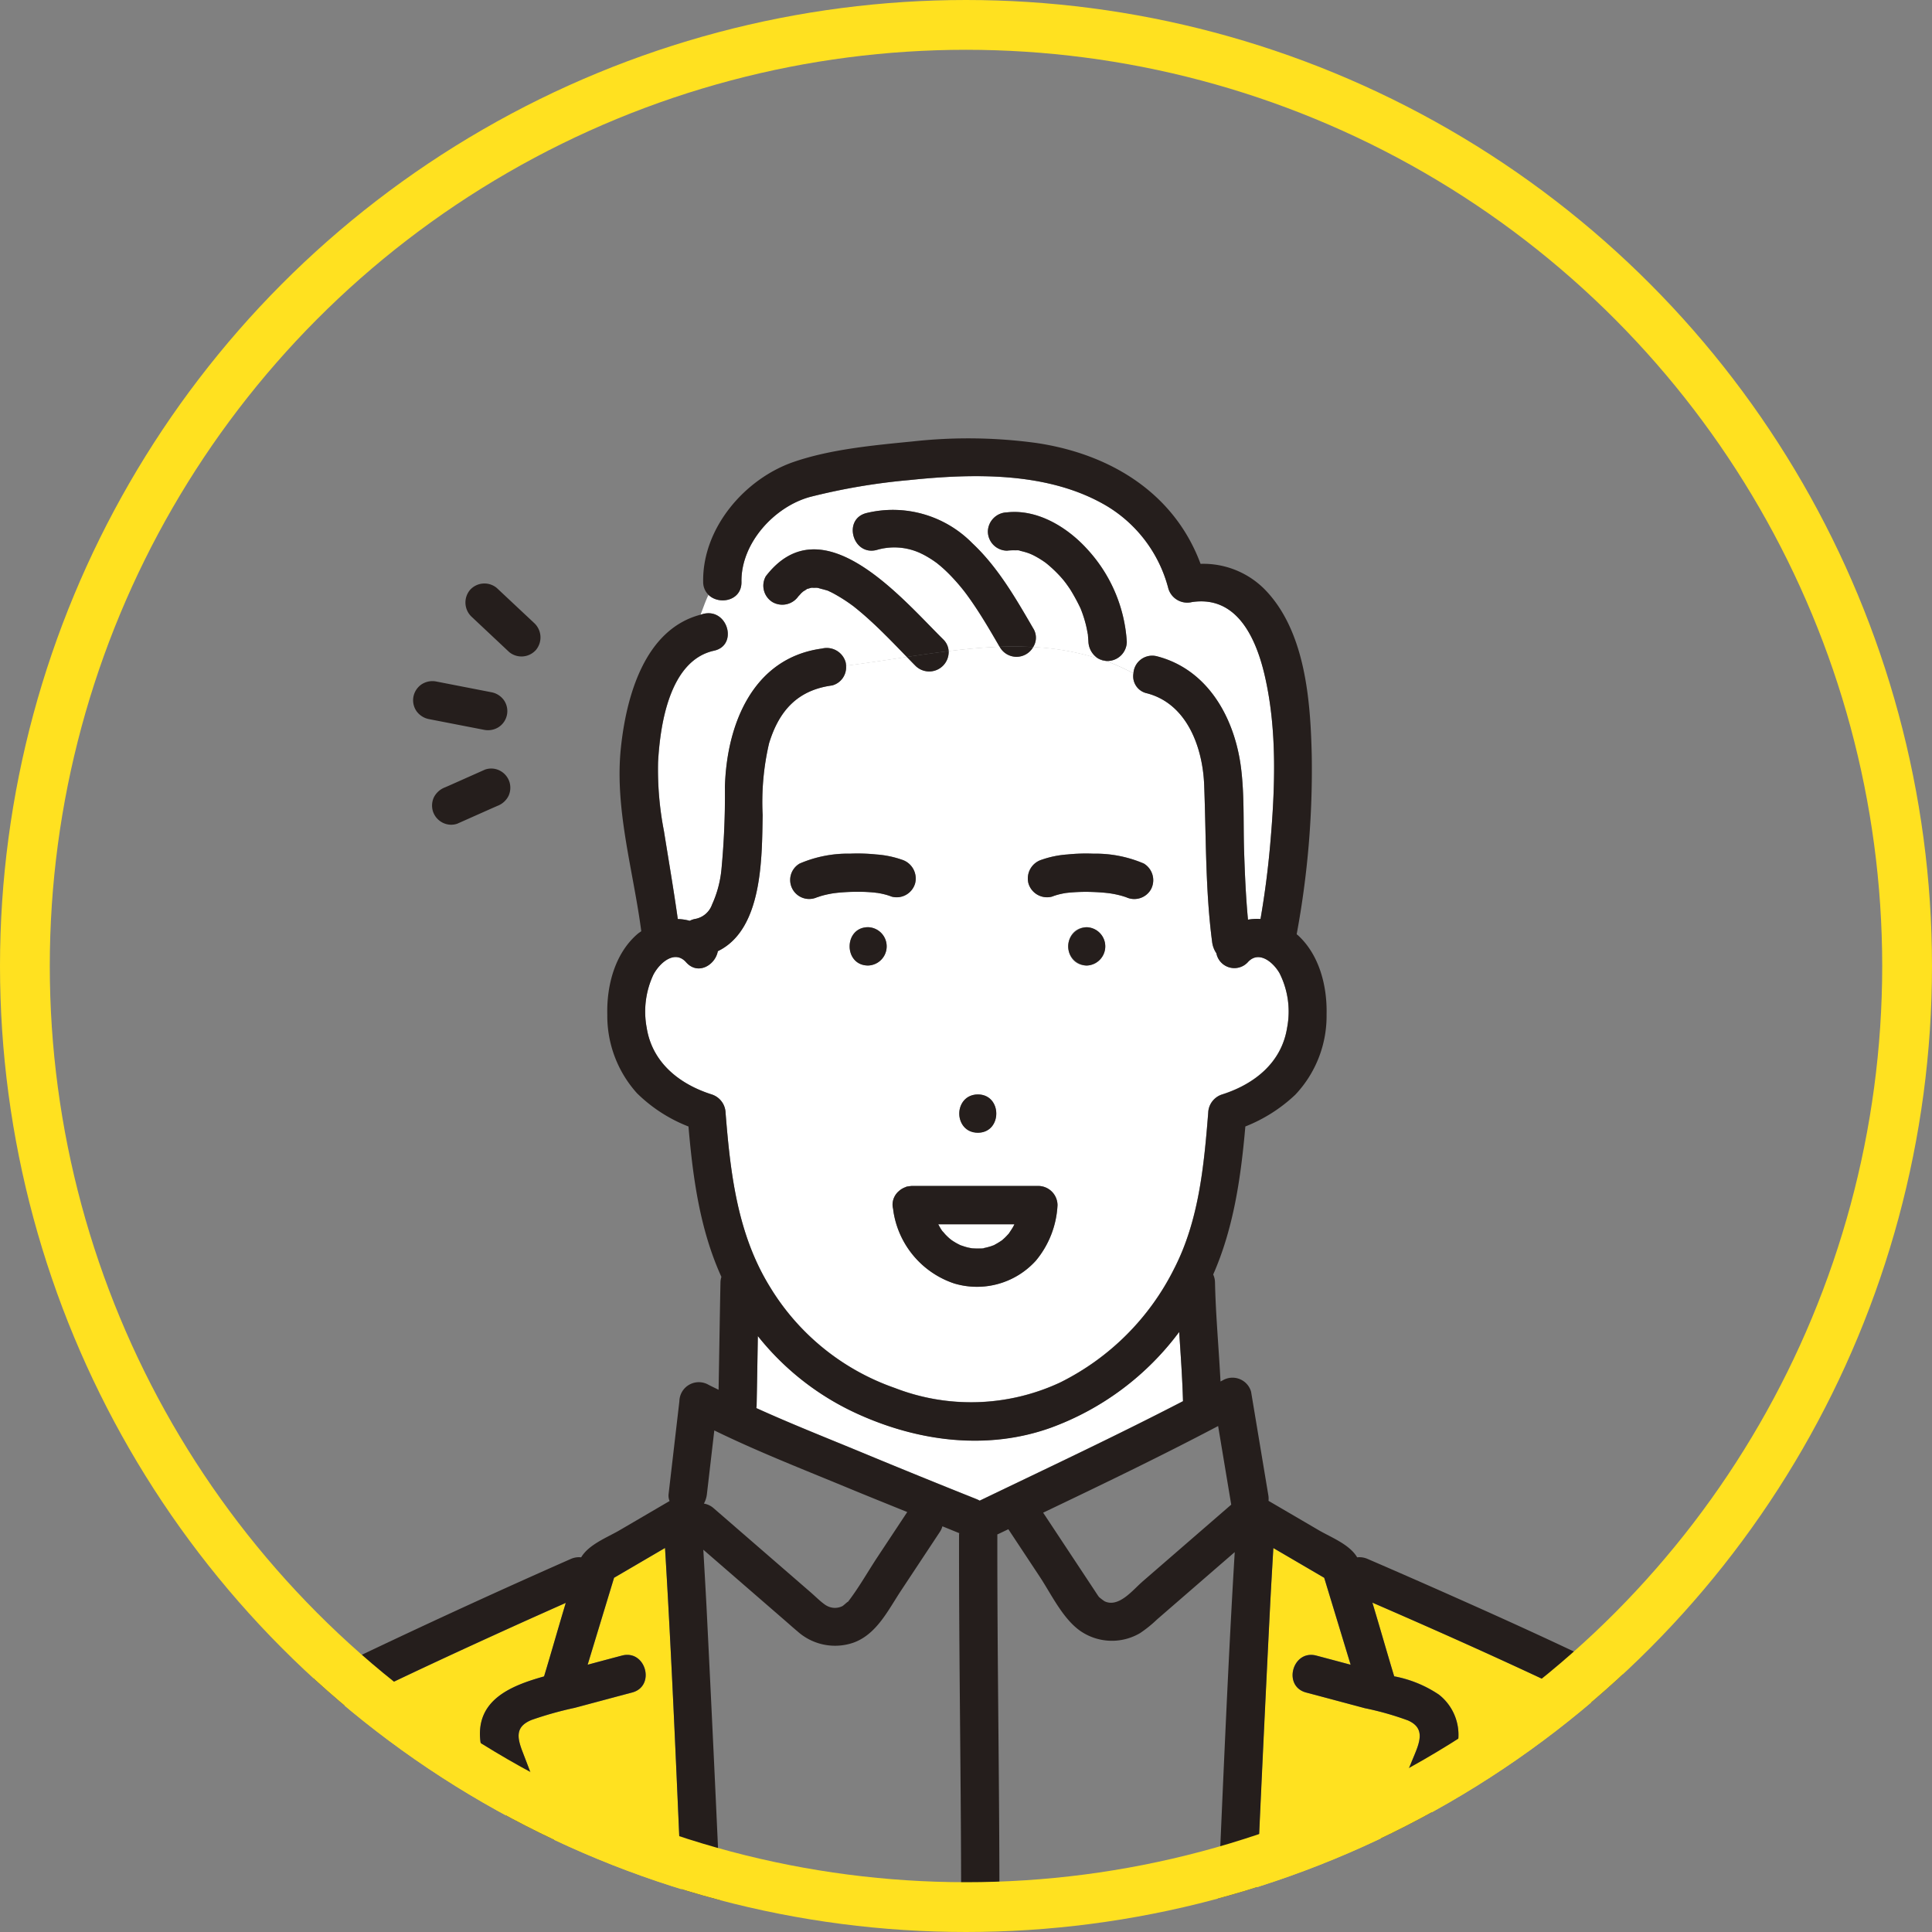
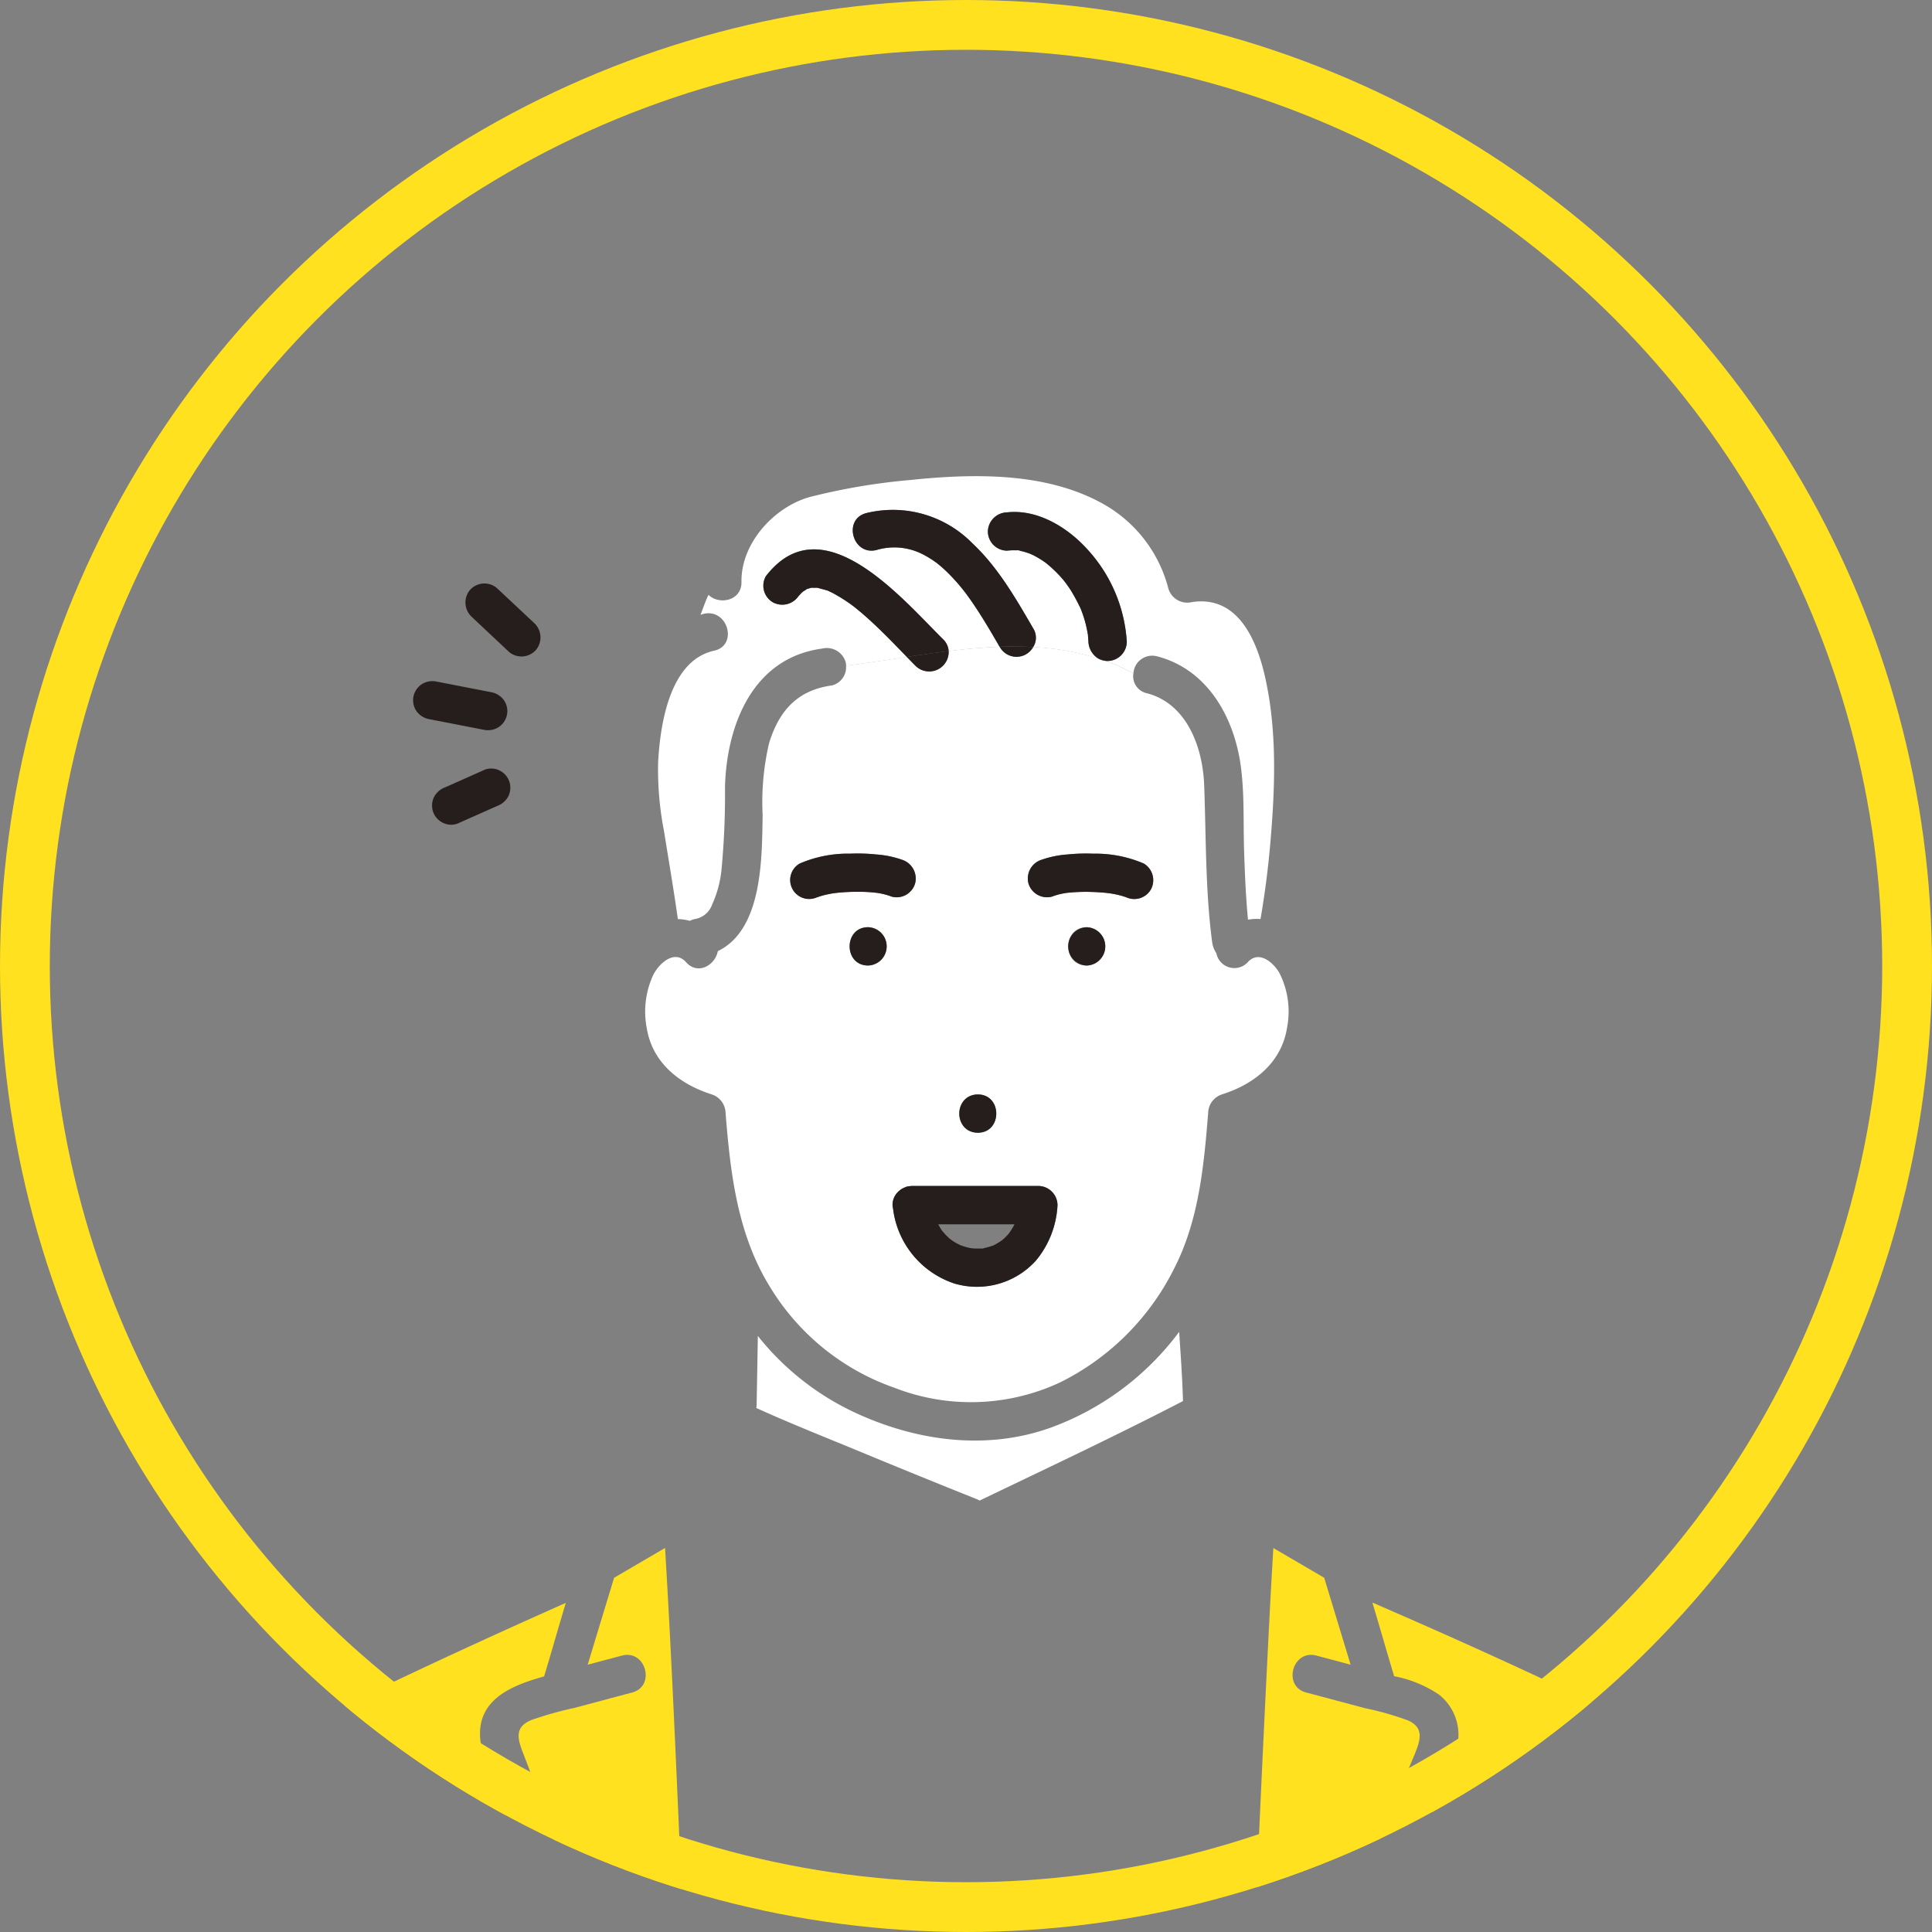
<svg xmlns="http://www.w3.org/2000/svg" width="194" height="194" viewBox="0 0 194 194">
  <rect x="0" y="0" width="194" height="194" fill="#808080" stroke="none" />
  <defs>
    <clipPath id="clip-path">
      <circle id="楕円形_32" data-name="楕円形 32" cx="97" cy="97" r="97" transform="translate(1244 16271)" fill="#fff" stroke="#707070" stroke-width="1" />
    </clipPath>
  </defs>
  <g id="グループ_285" data-name="グループ 285" transform="translate(-1244 -16271)">
    <g id="マスクグループ_30" data-name="マスクグループ 30" clip-path="url(#clip-path)">
      <g id="グループ_279" data-name="グループ 279" transform="translate(1261.275 16315.022)">
-         <path id="パス_3294" data-name="パス 3294" d="M105.091,340.162c.108.191.208.389.332.57.028.041.058.081.087.122.113.105.206.238.314.35q.186.194.387.372c.035.031.168.132.225.179l.124.084c.112.073.226.142.341.207.131.074.266.139.4.208l.013.008c.242.079.478.165.726.226.124.031.251.051.377.077l.079.013c.253.014.5.026.757.016.026,0,.113,0,.2,0l.037-.009c.052-.012.107-.019.159-.029a5.966,5.966,0,0,0,.781-.2c.068-.023.135-.053.2-.073l.048-.013c.053-.031.107-.065.136-.08.228-.119.44-.256.655-.4l.026-.017c.009-.008.011-.011.023-.021.1-.088.2-.173.291-.264.109-.107.209-.219.314-.33.021-.022.041-.046.061-.071.148-.236.313-.458.445-.705.038-.071.074-.144.108-.219Z" transform="translate(-28.157 -261.254)" fill="#fff" />
        <rect id="長方形_397" data-name="長方形 397" width="19.656" height="18.801" transform="translate(87.112 98.41)" fill="rgba(255,255,255,0)" />
        <path id="パス_3295" data-name="パス 3295" d="M110.427,342.968a1.7,1.7,0,0,0-.209.033c.1,0,.192-.009.209-.033" transform="translate(-28.902 -261.662)" fill="#fff" />
        <rect id="長方形_398" data-name="長方形 398" width="21.365" height="18.801" transform="translate(52.928 99.264)" fill="rgba(255,255,255,0)" />
        <path id="パス_3296" data-name="パス 3296" d="M35.887,323.414c-.094-.013-.285-.021,0,0" transform="translate(-18.073 -258.817)" fill="#fff" />
        <path id="パス_3297" data-name="パス 3297" d="M32.118,320.542c.032.068.051.106,0,0" transform="translate(-17.547 -258.402)" fill="#fff" />
        <path id="パス_3298" data-name="パス 3298" d="M40.436,321.532c.054-.073.1-.15,0,0" transform="translate(-18.756 -258.533)" fill="#fff" />
        <path id="パス_3301" data-name="パス 3301" d="M126.179,352.807a28.045,28.045,0,0,1-12.84,9.6c-6.37,2.3-13.268,1.416-19.344-1.322a27.058,27.058,0,0,1-10.124-7.867q-.056,3.486-.122,6.971a1.916,1.916,0,0,1-.032.265c3.472,1.576,7.039,2.983,10.536,4.432q5.769,2.39,11.568,4.707a2.906,2.906,0,0,1,.324.156c6.817-3.281,13.693-6.506,20.418-9.99-.065-2.322-.232-4.638-.385-6.955" transform="translate(-25.049 -263.093)" fill="#fff" />
-         <rect id="長方形_399" data-name="長方形 399" width="23.929" height="38.457" transform="translate(82.839 109.52)" fill="rgba(255,255,255,0)" />
-         <rect id="長方形_400" data-name="長方形 400" width="26.493" height="39.312" transform="translate(52.928 108.665)" fill="rgba(255,255,255,0)" />
        <path id="パス_3302" data-name="パス 3302" d="M70.495,378.2l-5.117,2.992-2.654,8.732q1.72-.46,3.442-.918c2.4-.634,3.412,3.077,1.022,3.708-1.92.508-3.838,1.025-5.757,1.537a36.3,36.3,0,0,0-4.329,1.214c-1.619.659-1.49,1.7-.92,3.184,1.108,2.874,2.188,5.714,3.118,8.656.789,2.491,1.532,5.028,2.512,7.457H72.261q-.046-1.054-.093-2.108c-.514-11.484-.978-22.977-1.673-34.453" transform="translate(-20.989 -266.784)" fill="#ffe120" />
        <path id="パス_3303" data-name="パス 3303" d="M134.362,305.088c-.679-1.173-2.12-2.3-3.194-1.094a1.838,1.838,0,0,1-3.148-.908,2.567,2.567,0,0,1-.427-1.137c-.688-5.233-.6-10.507-.8-15.769-.148-3.781-1.731-8.154-5.754-9.2a1.747,1.747,0,0,1-1.349-2,22.148,22.148,0,0,0-2.807-1.261,1.656,1.656,0,0,1-.673-.208,25.754,25.754,0,0,0-6.584-1.174,1.922,1.922,0,0,1-3.316.057l-.05-.085c-1.694.063-3.4.225-5.122.437a1.955,1.955,0,0,1-3.278,1.525c-.311-.309-.614-.626-.92-.941-2.03.306-4.068.62-6.108.879a1.88,1.88,0,0,1-1.4,1.985c-3.475.467-5.329,2.541-6.329,5.807a26,26,0,0,0-.645,7.21c-.073,4.257.017,11.488-4.5,13.666-.25,1.39-1.995,2.456-3.189,1.111-1.123-1.267-2.632.02-3.28,1.245a8.751,8.751,0,0,0-.675,5.329c.551,3.486,3.254,5.653,6.51,6.693a2.006,2.006,0,0,1,1.412,1.854c.484,6.072,1.185,12.175,4.448,17.464a23.806,23.806,0,0,0,12.545,10.161,21.16,21.16,0,0,0,16.595-.55,25.406,25.406,0,0,0,11.456-11.438c2.477-4.818,2.992-10.323,3.416-15.638a2,2,0,0,1,1.412-1.854c3.256-1.039,5.958-3.207,6.51-6.693a8.562,8.562,0,0,0-.762-5.481m-30.3,12.179c2.478,0,2.474,3.846,0,3.846a1.924,1.924,0,0,1,0-3.846m-11.01-12.945c-2.478,0-2.474-3.846,0-3.846a1.924,1.924,0,0,1,0,3.846m1.418-7.2c-.153-.033-.307-.061-.461-.086-.485-.023-.179-.03-.033-.006l.033.006.058,0c-.091,0-.182-.022-.272-.031a18.226,18.226,0,0,0-2.434-.078q-.609.019-1.214.074c-.171.015-.342.037-.512.056l-.253.041c-.3.052-.607.115-.905.2-.139.038-.279.08-.414.129s-.151.05-.115.03a1.906,1.906,0,0,1-1.766-3.375,12.287,12.287,0,0,1,5.061-.992,18.183,18.183,0,0,1,2.607.079,9.916,9.916,0,0,1,2.581.525,1.978,1.978,0,0,1,1.343,2.365A1.93,1.93,0,0,1,95.41,297.4a6.151,6.151,0,0,0-.937-.279m15.409,36.845a7.972,7.972,0,0,1-8.185,2.276,9.088,9.088,0,0,1-6.123-7.358c-.005-.027,0-.055,0-.083a2.09,2.09,0,0,1-.067-.428,1.8,1.8,0,0,1,.651-1.419,1.778,1.778,0,0,1,.163-.132,2.039,2.039,0,0,1,.514-.261c.032-.009.05-.033.082-.041s.065-.009.1-.015c.056-.014.113-.019.169-.027s.085-.012.129-.014.078-.013.117-.013h12.717a1.943,1.943,0,0,1,1.923,1.923,9.439,9.439,0,0,1-2.186,5.594M115,304.322c-2.478,0-2.474-3.846,0-3.846a1.924,1.924,0,0,1,0,3.846m6.425-7.608a1.924,1.924,0,0,1-2.485.734.525.525,0,0,1,.081.043.8.8,0,0,0-.2-.076c-.125-.044-.252-.081-.379-.116a9.608,9.608,0,0,0-.955-.205l-.217-.035c-.166-.018-.332-.038-.5-.053q-.606-.055-1.214-.074a18.071,18.071,0,0,0-2.489.083l-.1.013-.021,0c-.166.026-.332.057-.495.092a6.161,6.161,0,0,0-.938.279,1.943,1.943,0,0,1-2.365-1.343,1.97,1.97,0,0,1,1.343-2.365,9.9,9.9,0,0,1,2.58-.525,18.2,18.2,0,0,1,2.607-.079,12.29,12.29,0,0,1,5.061.992,1.951,1.951,0,0,1,.69,2.631" transform="translate(-23.154 -251.391)" fill="#fff" />
        <path id="パス_3304" data-name="パス 3304" d="M95.061,268.287c-.573-.572-1.155-1.133-1.756-1.675q-.437-.395-.889-.774c-.184-.154-.369-.3-.556-.454l-.079-.064-.093-.066A16.214,16.214,0,0,0,89.7,264c-.139-.072-.281-.138-.423-.206-.027-.013-.039-.02-.056-.028s-.062-.017-.115-.034c-.3-.091-.6-.158-.9-.25l-.019,0c-.049,0-.1-.009-.146-.012a3.411,3.411,0,0,1-.4,0l-.056,0-.081.015c-.125.038-.252.078-.378.109l-.009,0a.277.277,0,0,1-.022.021,3.013,3.013,0,0,1-.339.215c-.05.046-.17.145-.2.175-.053.052-.487.553-.239.232a1.974,1.974,0,0,1-2.631.691A1.934,1.934,0,0,1,83,262.3c5.653-7.321,13.629,2.23,17.785,6.345a1.784,1.784,0,0,1,.559,1.195c1.719-.212,3.427-.373,5.122-.436-.747-1.285-1.493-2.572-2.311-3.814q-.355-.54-.729-1.067c-.108-.15-.216-.3-.326-.449l-.176-.232a19.805,19.805,0,0,0-1.543-1.755c-.274-.275-.559-.541-.854-.794-.041-.034-.289-.234-.319-.262-.112-.083-.224-.166-.339-.244a10.355,10.355,0,0,0-.962-.588c-.146-.079-.3-.15-.446-.221-.035-.014-.2-.09-.273-.115a6.25,6.25,0,0,0-4.076-.178c-2.4.607-3.421-3.1-1.023-3.708a11.189,11.189,0,0,1,10.624,3.015c2.573,2.407,4.37,5.539,6.124,8.557a1.746,1.746,0,0,1-.005,1.884,25.719,25.719,0,0,1,6.584,1.174,2.1,2.1,0,0,1-1.028-1.7c-.011-.217-.031-.433-.048-.649l0-.066c-.005-.021-.009-.037-.015-.071-.062-.323-.12-.645-.2-.965s-.176-.638-.282-.95q-.094-.274-.2-.544c-.015-.039-.032-.078-.047-.117-.006-.013,0-.005-.016-.035a19.733,19.733,0,0,0-.987-1.817c-.156-.241-.322-.474-.491-.705-.051-.065-.191-.245-.223-.285q-.155-.185-.317-.364a13.093,13.093,0,0,0-1.371-1.3c-.056-.043-.117-.091-.148-.113q-.213-.151-.433-.291a9,9,0,0,0-.826-.463c-.055-.027-.2-.087-.247-.11-.068-.026-.134-.052-.2-.076a6.834,6.834,0,0,0-.79-.219c-.088-.019-.176-.035-.264-.05l.246.031c-.074-.061-.365-.033-.462-.036a5.711,5.711,0,0,0-.855.035,1.941,1.941,0,0,1-1.923-1.923,1.97,1.97,0,0,1,1.923-1.923c3.077-.344,6.084,1.513,8.071,3.713a15.092,15.092,0,0,1,3.958,9.288,1.95,1.95,0,0,1-1.923,1.923,1.574,1.574,0,0,1-.221-.016,22.282,22.282,0,0,1,2.807,1.261,1.889,1.889,0,0,1,2.372-1.712c5.122,1.327,7.785,6.207,8.425,11.149.356,2.752.226,5.587.314,8.356.074,2.315.174,4.634.391,6.94a5.126,5.126,0,0,1,1.259-.067q.638-3.689.967-7.421c.491-5.575.729-11.444-.523-16.938-.89-3.906-2.838-8.139-7.327-7.465a1.983,1.983,0,0,1-2.366-1.343,13.643,13.643,0,0,0-6.18-8.3c-5.825-3.454-13.334-3.286-19.842-2.607a63.08,63.08,0,0,0-9.948,1.688c-3.624.986-6.967,4.668-6.9,8.536.032,1.916-2.252,2.341-3.313,1.3-.309.632-.545,1.35-.8,2,.116-.031.225-.073.344-.1,2.417-.528,3.439,3.18,1.022,3.708-4.471.979-5.417,7.41-5.623,11.189a32.311,32.311,0,0,0,.59,6.927c.471,2.943.976,5.881,1.391,8.832a4.934,4.934,0,0,1,1.2.178,1.98,1.98,0,0,1,.482-.177,2.221,2.221,0,0,0,1.76-1.459,11.084,11.084,0,0,0,.943-3.524,79.779,79.779,0,0,0,.348-8.3c.173-6.239,2.8-12.941,9.747-13.878a1.974,1.974,0,0,1,2.366,1.343,1.722,1.722,0,0,1,.052.379c2.04-.258,4.078-.572,6.109-.878-.695-.714-1.384-1.432-2.09-2.135" transform="translate(-23.366 -248.476)" fill="#fff" />
        <path id="パス_3305" data-name="パス 3305" d="M53.1,392.035c.743-2.451,1.438-4.927,2.181-7.385-1.843.822-3.688,1.643-5.527,2.478-4.542,2.062-9.073,4.153-13.566,6.317-2.133,1.027-4.259,2.069-6.361,3.156a11.588,11.588,0,0,0-4,2.637c-2.556,3.136-3.771,7.541-4.856,11.36-.479,1.684-.9,3.389-1.283,5.1h32.79c-.873-2.376-1.611-4.8-2.378-7.212-.545-1.712-1.095-3.425-1.731-5.106a21.562,21.562,0,0,1-1.651-4.766c-.544-4.214,3.048-5.644,6.384-6.581" transform="translate(-15.739 -267.722)" fill="#ffe120" />
        <path id="パス_3306" data-name="パス 3306" d="M157.684,395.516a29.61,29.61,0,0,0-4.341-1.232c-1.96-.523-3.919-1.051-5.881-1.569-2.395-.633-1.373-4.341,1.022-3.709q1.723.455,3.442.918l-2.654-8.731-5.107-2.987c-.113,1.965-.229,3.929-.331,5.894q-.79,15.327-1.444,30.661h9.519c2.263-5.2,4.244-10.543,6.423-15.782.6-1.449,1.016-2.728-.65-3.464" transform="translate(-33.58 -266.785)" fill="#ffe120" />
        <path id="パス_3307" data-name="パス 3307" d="M184.867,398.29c-1.095-1.073-3.114-1.849-4.612-2.6-2.14-1.074-4.3-2.108-6.468-3.127-5.849-2.747-11.753-5.379-17.683-7.95.745,2.464,1.445,4.944,2.189,7.4a12.014,12.014,0,0,1,4.494,1.84,5.133,5.133,0,0,1,1.829,5.2,24.875,24.875,0,0,1-1.86,4.878c-.684,1.65-1.339,3.311-1.995,4.972-.894,2.266-1.795,4.532-2.727,6.784h33.122c-.425-2.252-.947-4.49-1.546-6.7-.954-3.515-2.044-8.062-4.743-10.706" transform="translate(-35.574 -267.717)" fill="#ffe120" />
        <path id="パス_3308" data-name="パス 3308" d="M122.227,305.266a1.924,1.924,0,0,0,0,3.846,1.924,1.924,0,0,0,0-3.846" transform="translate(-30.378 -256.181)" fill="#251e1c" />
        <path id="パス_3309" data-name="パス 3309" d="M96.544,305.266c-2.474,0-2.478,3.846,0,3.846a1.924,1.924,0,0,0,0-3.846" transform="translate(-26.644 -256.181)" fill="#251e1c" />
        <path id="パス_3310" data-name="パス 3310" d="M97.934,301.239l-.032-.006c-.146-.024-.452-.017.032.006" transform="translate(-27.078 -255.592)" fill="#251e1c" />
        <path id="パス_3311" data-name="パス 3311" d="M100.25,299.591a1.979,1.979,0,0,0-1.343-2.366,9.9,9.9,0,0,0-2.58-.524,18.186,18.186,0,0,0-2.607-.079,12.274,12.274,0,0,0-5.061.992,1.906,1.906,0,0,0,1.766,3.375c-.037.019-.028.021.115-.03s.275-.091.414-.13c.3-.081.6-.144.905-.2.084-.014.168-.027.252-.04.171-.02.342-.04.513-.056q.605-.055,1.214-.073a18.226,18.226,0,0,1,2.434.077c.09.009.181.026.272.031l-.058,0c.155.025.309.053.461.086a5.97,5.97,0,0,1,.938.279,1.931,1.931,0,0,0,2.366-1.343" transform="translate(-25.629 -254.922)" fill="#251e1c" />
        <path id="パス_3312" data-name="パス 3312" d="M127.956,300.246a1.951,1.951,0,0,0-.69-2.631,12.29,12.29,0,0,0-5.061-.992,18.194,18.194,0,0,0-2.607.079,9.9,9.9,0,0,0-2.58.525,1.97,1.97,0,0,0-1.343,2.365,1.943,1.943,0,0,0,2.365,1.343,6.168,6.168,0,0,1,.938-.279c.163-.035.329-.066.495-.092l.021,0,.1-.013a18.066,18.066,0,0,1,2.489-.083q.608.019,1.214.073c.166.015.332.035.5.053l.217.035a9.6,9.6,0,0,1,.955.205c.127.035.255.073.379.116a.8.8,0,0,1,.2.076.527.527,0,0,0-.081-.043,1.924,1.924,0,0,0,2.485-.734" transform="translate(-29.683 -254.922)" fill="#251e1c" />
        <path id="パス_3313" data-name="パス 3313" d="M109.427,324.914c-2.474,0-2.478,3.846,0,3.846s2.478-3.846,0-3.846" transform="translate(-28.517 -259.037)" fill="#251e1c" />
-         <path id="パス_3314" data-name="パス 3314" d="M173.152,389.388c-1.055-4.165-2.313-8.732-4.87-12.255-2.431-3.349-6.956-4.864-10.568-6.594-4.7-2.253-9.455-4.406-14.222-6.523q-4.183-1.86-8.386-3.674a2.02,2.02,0,0,0-1.034-.154c-.768-1.306-2.616-2-3.859-2.725l-5.043-2.949a2.107,2.107,0,0,0-.015-.541q-.868-5.211-1.737-10.422a1.941,1.941,0,0,0-2.825-1.149c-.08.044-.163.084-.244.128-.168-3.326-.481-6.643-.553-9.975a1.965,1.965,0,0,0-.181-.768c2.053-4.665,2.783-9.749,3.229-14.864a15.647,15.647,0,0,0,5.012-3.186A11.5,11.5,0,0,0,131,305.677c.071-2.833-.718-5.981-2.875-7.955-.04-.037-.087-.062-.128-.1a90.265,90.265,0,0,0,1.514-17.943c-.124-5.518-.636-12.529-4.742-16.708a8.683,8.683,0,0,0-6.422-2.544c-2.639-7.107-9.064-11.052-16.54-12.144a50.658,50.658,0,0,0-12.325-.153c-3.911.387-8.256.777-11.99,2.062-4.939,1.7-9.18,6.667-9.091,12.047a1.8,1.8,0,0,0,.532,1.3,2.47,2.47,0,0,1,2.224-1.691,2.47,2.47,0,0,0-2.224,1.691c1.061,1.044,3.345.62,3.313-1.3-.064-3.868,3.279-7.549,6.9-8.536a63.164,63.164,0,0,1,9.948-1.688c6.508-.679,14.016-.846,19.842,2.607a13.646,13.646,0,0,1,6.18,8.3,1.981,1.981,0,0,0,2.366,1.343c4.489-.673,6.436,3.56,7.327,7.465,1.253,5.493,1.014,11.364.524,16.938q-.328,3.73-.967,7.421a5.173,5.173,0,0,0-1.259.067c-.216-2.307-.317-4.625-.391-6.939-.088-2.771.041-5.6-.314-8.356-.638-4.942-3.3-9.821-8.425-11.149a1.888,1.888,0,0,0-2.371,1.713,23.049,23.049,0,0,1,3.134,1.955,23.049,23.049,0,0,0-3.134-1.955,1.746,1.746,0,0,0,1.349,2c4.023,1.043,5.607,5.417,5.754,9.2.206,5.262.114,10.537.8,15.769a2.556,2.556,0,0,0,.426,1.137,1.838,1.838,0,0,0,3.148.908c1.074-1.211,2.514-.079,3.194,1.094a8.556,8.556,0,0,1,.762,5.481c-.552,3.486-3.254,5.653-6.51,6.693a2,2,0,0,0-1.412,1.855c-.424,5.315-.938,10.82-3.416,15.638a25.4,25.4,0,0,1-11.456,11.438,21.16,21.16,0,0,1-16.595.55A23.812,23.812,0,0,1,75.1,333.021c-3.262-5.29-3.965-11.393-4.448-17.465a2.006,2.006,0,0,0-1.412-1.855c-3.256-1.039-5.959-3.207-6.51-6.693a8.751,8.751,0,0,1,.675-5.329c.648-1.225,2.157-2.512,3.281-1.245,1.193,1.345,2.938.279,3.188-1.111,4.513-2.178,4.423-9.409,4.5-13.666a26.034,26.034,0,0,1,.645-7.21c1-3.266,2.855-5.34,6.329-5.807a1.881,1.881,0,0,0,1.4-1.986c-.445.056-.891.116-1.337.165.445-.049.891-.109,1.337-.165a1.723,1.723,0,0,0-.053-.379,1.973,1.973,0,0,0-2.366-1.343c-6.951.937-9.572,7.639-9.746,13.878a79.776,79.776,0,0,1-.349,8.3,11.084,11.084,0,0,1-.943,3.524,2.221,2.221,0,0,1-1.76,1.459,1.984,1.984,0,0,0-.481.177,4.986,4.986,0,0,0-1.2-.178c-.414-2.951-.92-5.888-1.39-8.831a32.38,32.38,0,0,1-.591-6.928c.207-3.779,1.153-10.21,5.624-11.188,2.417-.529,1.394-4.237-1.022-3.709-.12.026-.228.069-.345.1a4.3,4.3,0,0,1-.82,1.44,4.3,4.3,0,0,0,.82-1.44c-5.628,1.489-7.445,8.249-7.985,13.342-.654,6.169,1.254,12.359,2.045,18.439-.134.1-.278.185-.405.3-2.255,1.959-3.078,5.176-3.006,8.065a11.6,11.6,0,0,0,2.986,7.908,15.238,15.238,0,0,0,5.165,3.336c.445,5.176,1.147,10.352,3.306,15.1a1.986,1.986,0,0,0-.093.539c-.074,3.6-.123,7.2-.19,10.8-.344-.179-.7-.338-1.042-.522a1.951,1.951,0,0,0-2.894,1.661q-.542,4.667-1.085,9.335a1.407,1.407,0,0,0,.1.693l-5.024,2.938c-1.243.727-3.08,1.416-3.854,2.717a2,2,0,0,0-1.038.162q-10.391,4.583-20.651,9.465C32.23,370.875,30,371.96,27.8,373.087a18.565,18.565,0,0,0-4.858,2.979c-3.034,3.03-4.531,7.681-5.776,11.671-.826,2.648-1.532,5.349-2.1,8.07h3.946c.384-1.712.8-3.416,1.283-5.1,1.085-3.818,2.3-8.224,4.856-11.36a11.575,11.575,0,0,1,4-2.637c2.1-1.087,4.228-2.13,6.361-3.157,4.494-2.165,9.024-4.255,13.566-6.316,1.838-.835,3.683-1.655,5.527-2.478-.743,2.459-1.438,4.935-2.181,7.386-3.336.937-6.928,2.366-6.384,6.581a21.576,21.576,0,0,0,1.651,4.766c.637,1.68,1.186,3.394,1.731,5.105.767,2.411,1.506,4.836,2.378,7.211h4.088c-.979-2.43-1.723-4.966-2.512-7.457-.931-2.942-2.011-5.782-3.118-8.656-.57-1.479-.7-2.525.92-3.184a36.337,36.337,0,0,1,4.329-1.214c1.919-.512,3.837-1.029,5.757-1.537,2.39-.631,1.377-4.341-1.022-3.708q-1.723.455-3.442.919,1.326-4.366,2.653-8.732l5.117-2.993c.7,11.476,1.159,22.969,1.672,34.453q.047,1.055.094,2.108h3.845q-.677-15.332-1.444-30.661c-.1-1.908-.212-3.815-.32-5.723l8.188,7.1c.426.369.847.749,1.281,1.11a5.651,5.651,0,0,0,5.62,1.117c2.32-.842,3.477-3.277,4.76-5.217l3.908-5.907a1.969,1.969,0,0,0,.25-.555c.563.226,1.123.461,1.687.686,0,.055-.016.1-.016.161-.019,12.63.22,25.261.209,37.892h3.846c.012-12.631-.227-25.262-.209-37.892,0-.013,0-.023,0-.035.029-.013.058-.018.087-.032l1.017-.486,3.139,4.746c1.156,1.749,2.282,4.153,4.016,5.416a5.579,5.579,0,0,0,6.066.273,12.453,12.453,0,0,0,1.716-1.382l5.686-4.929,2.109-1.827c-.682,11.339-1.141,22.694-1.649,34.041q-.047,1.055-.094,2.108h3.847q.677-15.332,1.444-30.661c.1-1.966.218-3.93.331-5.894l5.107,2.987,2.654,8.731q-1.72-.46-3.442-.918c-2.395-.632-3.417,3.076-1.022,3.708,1.961.519,3.92,1.047,5.881,1.57a29.613,29.613,0,0,1,4.341,1.232c1.666.736,1.254,2.015.65,3.464-2.179,5.24-4.16,10.578-6.423,15.782h4.128c.932-2.252,1.833-4.517,2.727-6.784.655-1.661,1.312-3.322,1.995-4.972a24.842,24.842,0,0,0,1.86-4.878,5.13,5.13,0,0,0-1.829-5.2,12,12,0,0,0-4.493-1.84c-.744-2.457-1.445-4.937-2.19-7.4,5.929,2.571,11.834,5.2,17.683,7.95,2.168,1.018,4.329,2.053,6.469,3.127,1.5.752,3.517,1.528,4.612,2.6,2.7,2.643,3.789,7.191,4.742,10.706.6,2.207,1.122,4.445,1.547,6.7h3.869c-.378-2.155-.83-4.3-1.367-6.42m-84.3-33.705-2.936,4.438c-1.007,1.523-1.929,3.18-3.055,4.618.258-.329-.358.271-.478.332a1.711,1.711,0,0,1-.95.168,1.811,1.811,0,0,1-.869-.361c-.478-.347-.91-.79-1.356-1.176l-5.6-4.855-4.162-3.608a1.947,1.947,0,0,0-.973-.461,2.6,2.6,0,0,0,.3-.947l.743-6.4c4.375,2.138,8.961,3.924,13.438,5.78,1.975.819,3.961,1.613,5.942,2.419-.014.018-.029.032-.042.05m7.309-1.192a2.633,2.633,0,0,0-.324-.156q-5.8-2.314-11.568-4.708c-3.5-1.449-7.064-2.856-10.536-4.432a2.026,2.026,0,0,0,.031-.264c.048-2.324.085-4.647.122-6.971a27.052,27.052,0,0,0,10.125,7.866c6.076,2.739,12.973,3.625,19.343,1.323a28.045,28.045,0,0,0,12.84-9.6c.154,2.317.32,4.632.385,6.955-6.726,3.483-13.6,6.708-20.418,9.99m16.308,8.154c-.931.806-2.346,2.623-3.77,1.939a6.073,6.073,0,0,1-.551-.42l-.04-.053c-.175-.241-.332-.5-.5-.749l-1.868-2.825-3.206-4.847c5.9-2.817,11.794-5.654,17.571-8.7l1.315,7.893-8.954,7.761" transform="translate(-15.068 -247.831)" fill="#251e1c" />
        <path id="パス_3315" data-name="パス 3315" d="M122.953,271.438a1.949,1.949,0,0,0,1.923-1.923,15.092,15.092,0,0,0-3.958-9.288c-1.987-2.2-4.993-4.057-8.071-3.712a1.969,1.969,0,0,0-1.923,1.923,1.942,1.942,0,0,0,1.923,1.923,5.712,5.712,0,0,1,.855-.036c.1,0,.388-.025.462.036l-.246-.031c.088.014.176.032.264.05a6.672,6.672,0,0,1,.79.22c.068.023.135.05.2.076.05.022.191.082.247.109a8.858,8.858,0,0,1,.825.464c.148.092.292.19.434.29.03.021.092.07.148.114a13.178,13.178,0,0,1,1.371,1.295q.162.179.316.364c.033.039.173.22.224.285.169.232.336.464.491.705a19.621,19.621,0,0,1,.986,1.817c.014.03.011.023.017.036.015.038.032.078.046.116q.106.27.2.545c.106.313.2.63.282.95s.139.642.2.965c.007.033.01.05.015.071s0,.033,0,.065c.017.217.037.432.048.65a2.1,2.1,0,0,0,1.028,1.7c.225.073.45.128.673.209a1.725,1.725,0,0,0,.221.015" transform="translate(-29.005 -249.087)" fill="#251e1c" />
        <path id="パス_3316" data-name="パス 3316" d="M123.953,273.723a1.657,1.657,0,0,0,.673.208c-.223-.08-.45-.135-.673-.208" transform="translate(-30.899 -251.595)" fill="#251e1c" />
        <path id="パス_3317" data-name="パス 3317" d="M112.311,272.312c.016.028.033.056.05.085a1.922,1.922,0,0,0,3.316-.057q-1.672-.088-3.365-.028" transform="translate(-29.206 -251.386)" fill="#251e1c" />
        <path id="パス_3318" data-name="パス 3318" d="M113.168,270a1.745,1.745,0,0,0,0-1.884c-1.753-3.019-3.551-6.15-6.124-8.557a11.187,11.187,0,0,0-10.623-3.015c-2.4.605-1.382,4.315,1.022,3.708a6.252,6.252,0,0,1,4.077.178c.068.025.237.1.273.115.15.072.3.143.446.221a10.34,10.34,0,0,1,.962.588c.115.079.227.162.339.244.03.028.278.228.318.262.3.253.579.519.855.794a19.773,19.773,0,0,1,1.542,1.755l.177.232c.11.149.219.3.326.449q.374.527.729,1.067c.818,1.242,1.564,2.529,2.311,3.814q1.693-.064,3.365.028" transform="translate(-26.698 -249.048)" fill="#251e1c" />
        <path id="パス_3319" data-name="パス 3319" d="M84.8,263.548a1.934,1.934,0,0,0,.69,2.631,1.972,1.972,0,0,0,2.631-.69c-.248.321.186-.179.239-.232.031-.03.15-.13.2-.176a3.074,3.074,0,0,0,.338-.215c.012-.01.014-.014.023-.021l.009,0c.126-.032.253-.072.379-.109l.081-.015.055,0a3.432,3.432,0,0,0,.4,0c.049,0,.1.008.146.012l.019,0c.295.092.6.159.9.25l.115.034c.016.009.028.015.056.028.142.068.284.134.423.205a16.39,16.39,0,0,1,1.983,1.256l.093.066.079.064c.187.15.373.3.556.454q.453.378.889.774c.6.542,1.184,1.1,1.756,1.675.705.7,1.395,1.42,2.09,2.134,1.4-.212,2.8-.412,4.2-.584a1.783,1.783,0,0,0-.559-1.195c-4.155-4.115-12.132-13.665-17.785-6.345" transform="translate(-25.166 -249.726)" fill="#251e1c" />
        <path id="パス_3320" data-name="パス 3320" d="M102.325,274.351a1.955,1.955,0,0,0,3.278-1.525c-1.394.172-2.795.372-4.2.584.305.314.608.632.92.941" transform="translate(-27.621 -251.465)" fill="#251e1c" />
        <path id="パス_3322" data-name="パス 3322" d="M3.9,2.04l-.141-.621A1.938,1.938,0,0,0,1.4.076,1.965,1.965,0,0,0,.055,2.441l.99,4.36c.046.207.094.414.14.621A1.938,1.938,0,0,0,3.55,8.765,1.966,1.966,0,0,0,4.894,6.4L3.9,2.04" transform="translate(28.706 15.95) rotate(-34)" fill="#251e1c" />
        <path id="パス_3323" data-name="パス 3323" d="M3.788,1.067l-.5-.5A1.988,1.988,0,0,0,1.924,0,1.956,1.956,0,0,0,.565.563,1.934,1.934,0,0,0,0,1.923,2.006,2.006,0,0,0,.565,3.283Q2.336,5.055,4.108,6.826c.168.168.335.337.5.5a1.983,1.983,0,0,0,1.359.562A1.923,1.923,0,0,0,7.894,5.969,2,2,0,0,0,7.33,4.61Q5.558,2.839,3.788,1.067" transform="translate(23.459 25.774) rotate(-34)" fill="#251e1c" />
        <path id="パス_3324" data-name="パス 3324" d="M6.759.816,2.974.149l-.546-.1A2.077,2.077,0,0,0,.946.245,1.962,1.962,0,0,0,.062,1.395,1.949,1.949,0,0,0,.256,2.878,1.878,1.878,0,0,0,1.4,3.76l3.785.668.547.1a2.07,2.07,0,0,0,1.481-.193A1.962,1.962,0,0,0,8.1,3.182,1.944,1.944,0,0,0,7.908,1.7,1.877,1.877,0,0,0,6.759.816" transform="translate(25.376 36.356) rotate(-34)" fill="#251e1c" />
        <path id="パス_3325" data-name="パス 3325" d="M99.795,338.1a9.086,9.086,0,0,0,6.123,7.358,7.972,7.972,0,0,0,8.185-2.276,9.444,9.444,0,0,0,2.186-5.593,1.943,1.943,0,0,0-1.923-1.923H101.649c-.039,0-.077.01-.116.013s-.085.009-.129.014-.114.014-.169.027c-.032.006-.066.007-.1.015s-.051.031-.082.041a2.041,2.041,0,0,0-.514.261,1.78,1.78,0,0,0-.163.132,1.8,1.8,0,0,0-.652,1.42,2.151,2.151,0,0,0,.068.428c0,.028,0,.056,0,.083m8.9,3.844a1.608,1.608,0,0,1,.209-.034c-.017.025-.112.033-.209.034m2.714-1.508c-.02.025-.04.049-.061.071-.1.111-.205.224-.314.33s-.194.176-.291.264l-.023.022-.026.016a7.491,7.491,0,0,1-.655.4c-.029.015-.083.05-.136.08l-.047.013c-.069.02-.136.05-.2.073a6.1,6.1,0,0,1-.781.205c-.052.009-.106.016-.159.028l-.036.009c-.089,0-.177,0-.2,0-.254.01-.5,0-.757-.016l-.079-.013c-.126-.026-.253-.046-.377-.076-.248-.061-.484-.148-.726-.226l-.013-.007c-.134-.069-.269-.134-.4-.209q-.173-.1-.34-.207l-.125-.084c-.057-.046-.19-.148-.225-.179q-.2-.178-.387-.372c-.107-.111-.2-.244-.313-.35-.03-.04-.06-.08-.088-.122-.125-.181-.225-.378-.332-.57h7.65c-.034.074-.069.148-.108.219-.132.247-.3.469-.445.705" transform="translate(-27.376 -260.6)" fill="#251e1c" />
      </g>
    </g>
    <g id="楕円形_31" data-name="楕円形 31" transform="translate(1244 16271)" fill="none" stroke="#ffe120" stroke-width="5">
      <circle cx="97" cy="97" r="97" stroke="none" />
      <circle cx="97" cy="97" r="94.5" fill="none" />
    </g>
  </g>
</svg>